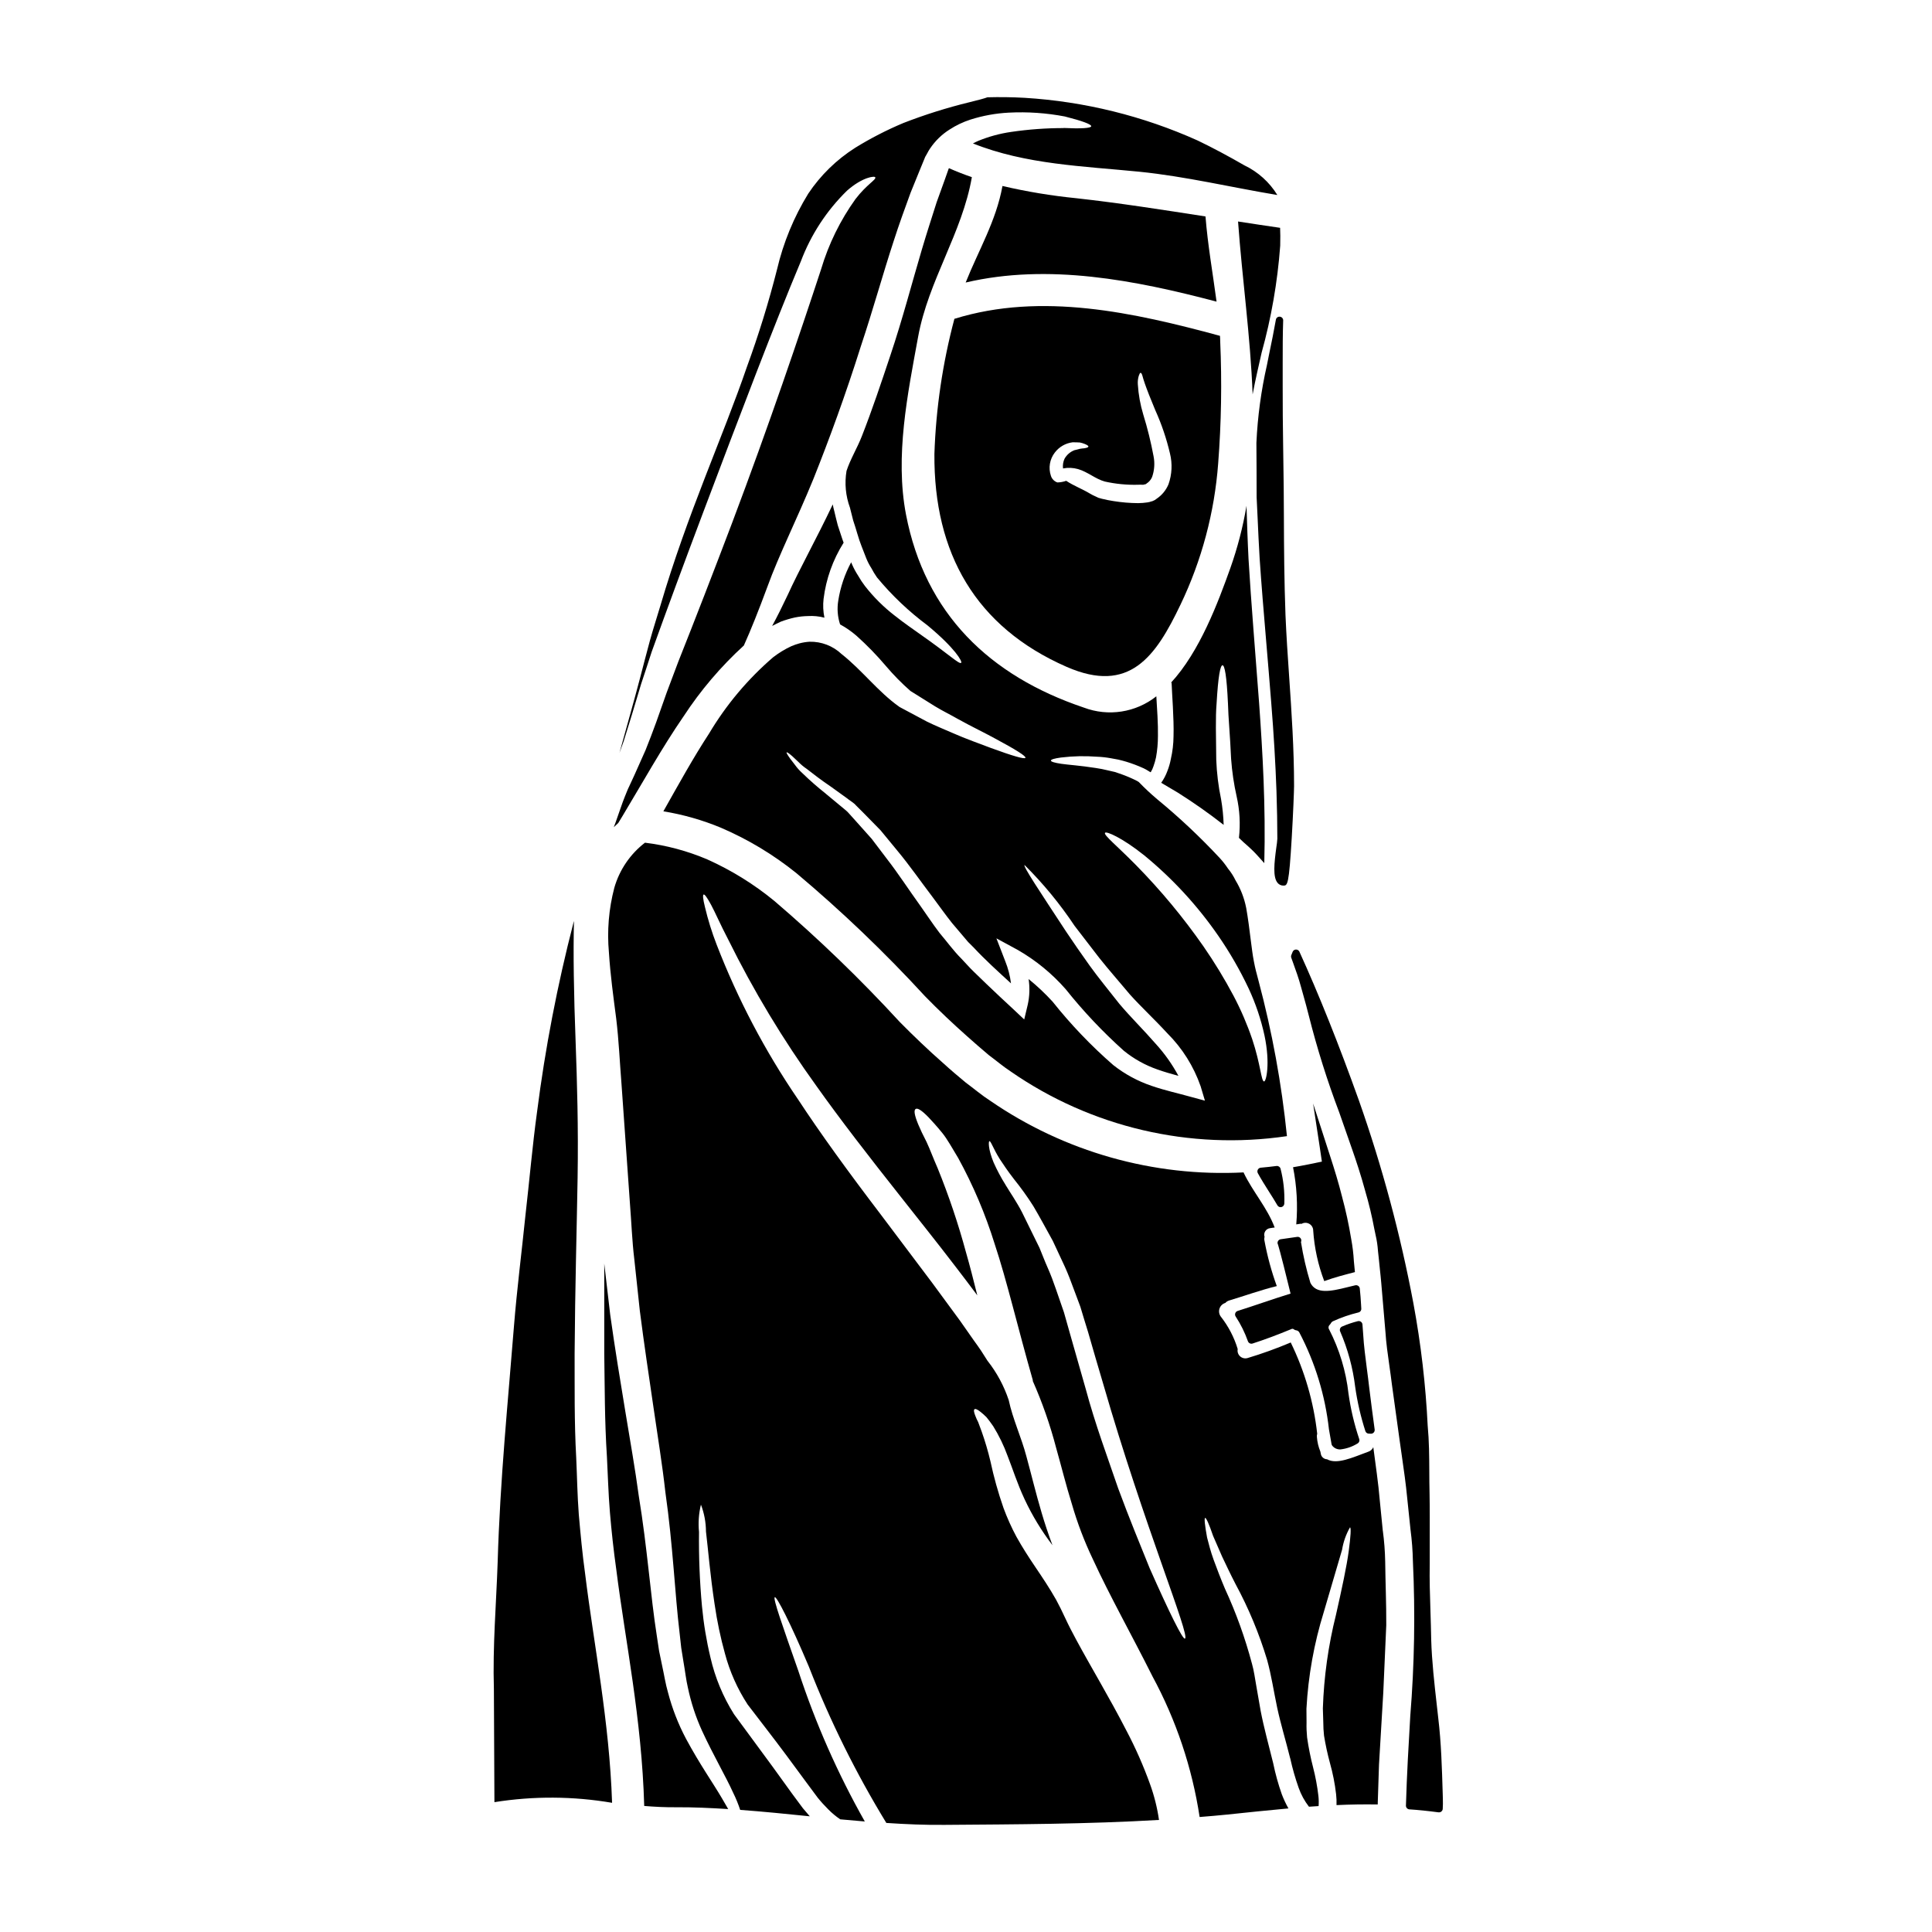
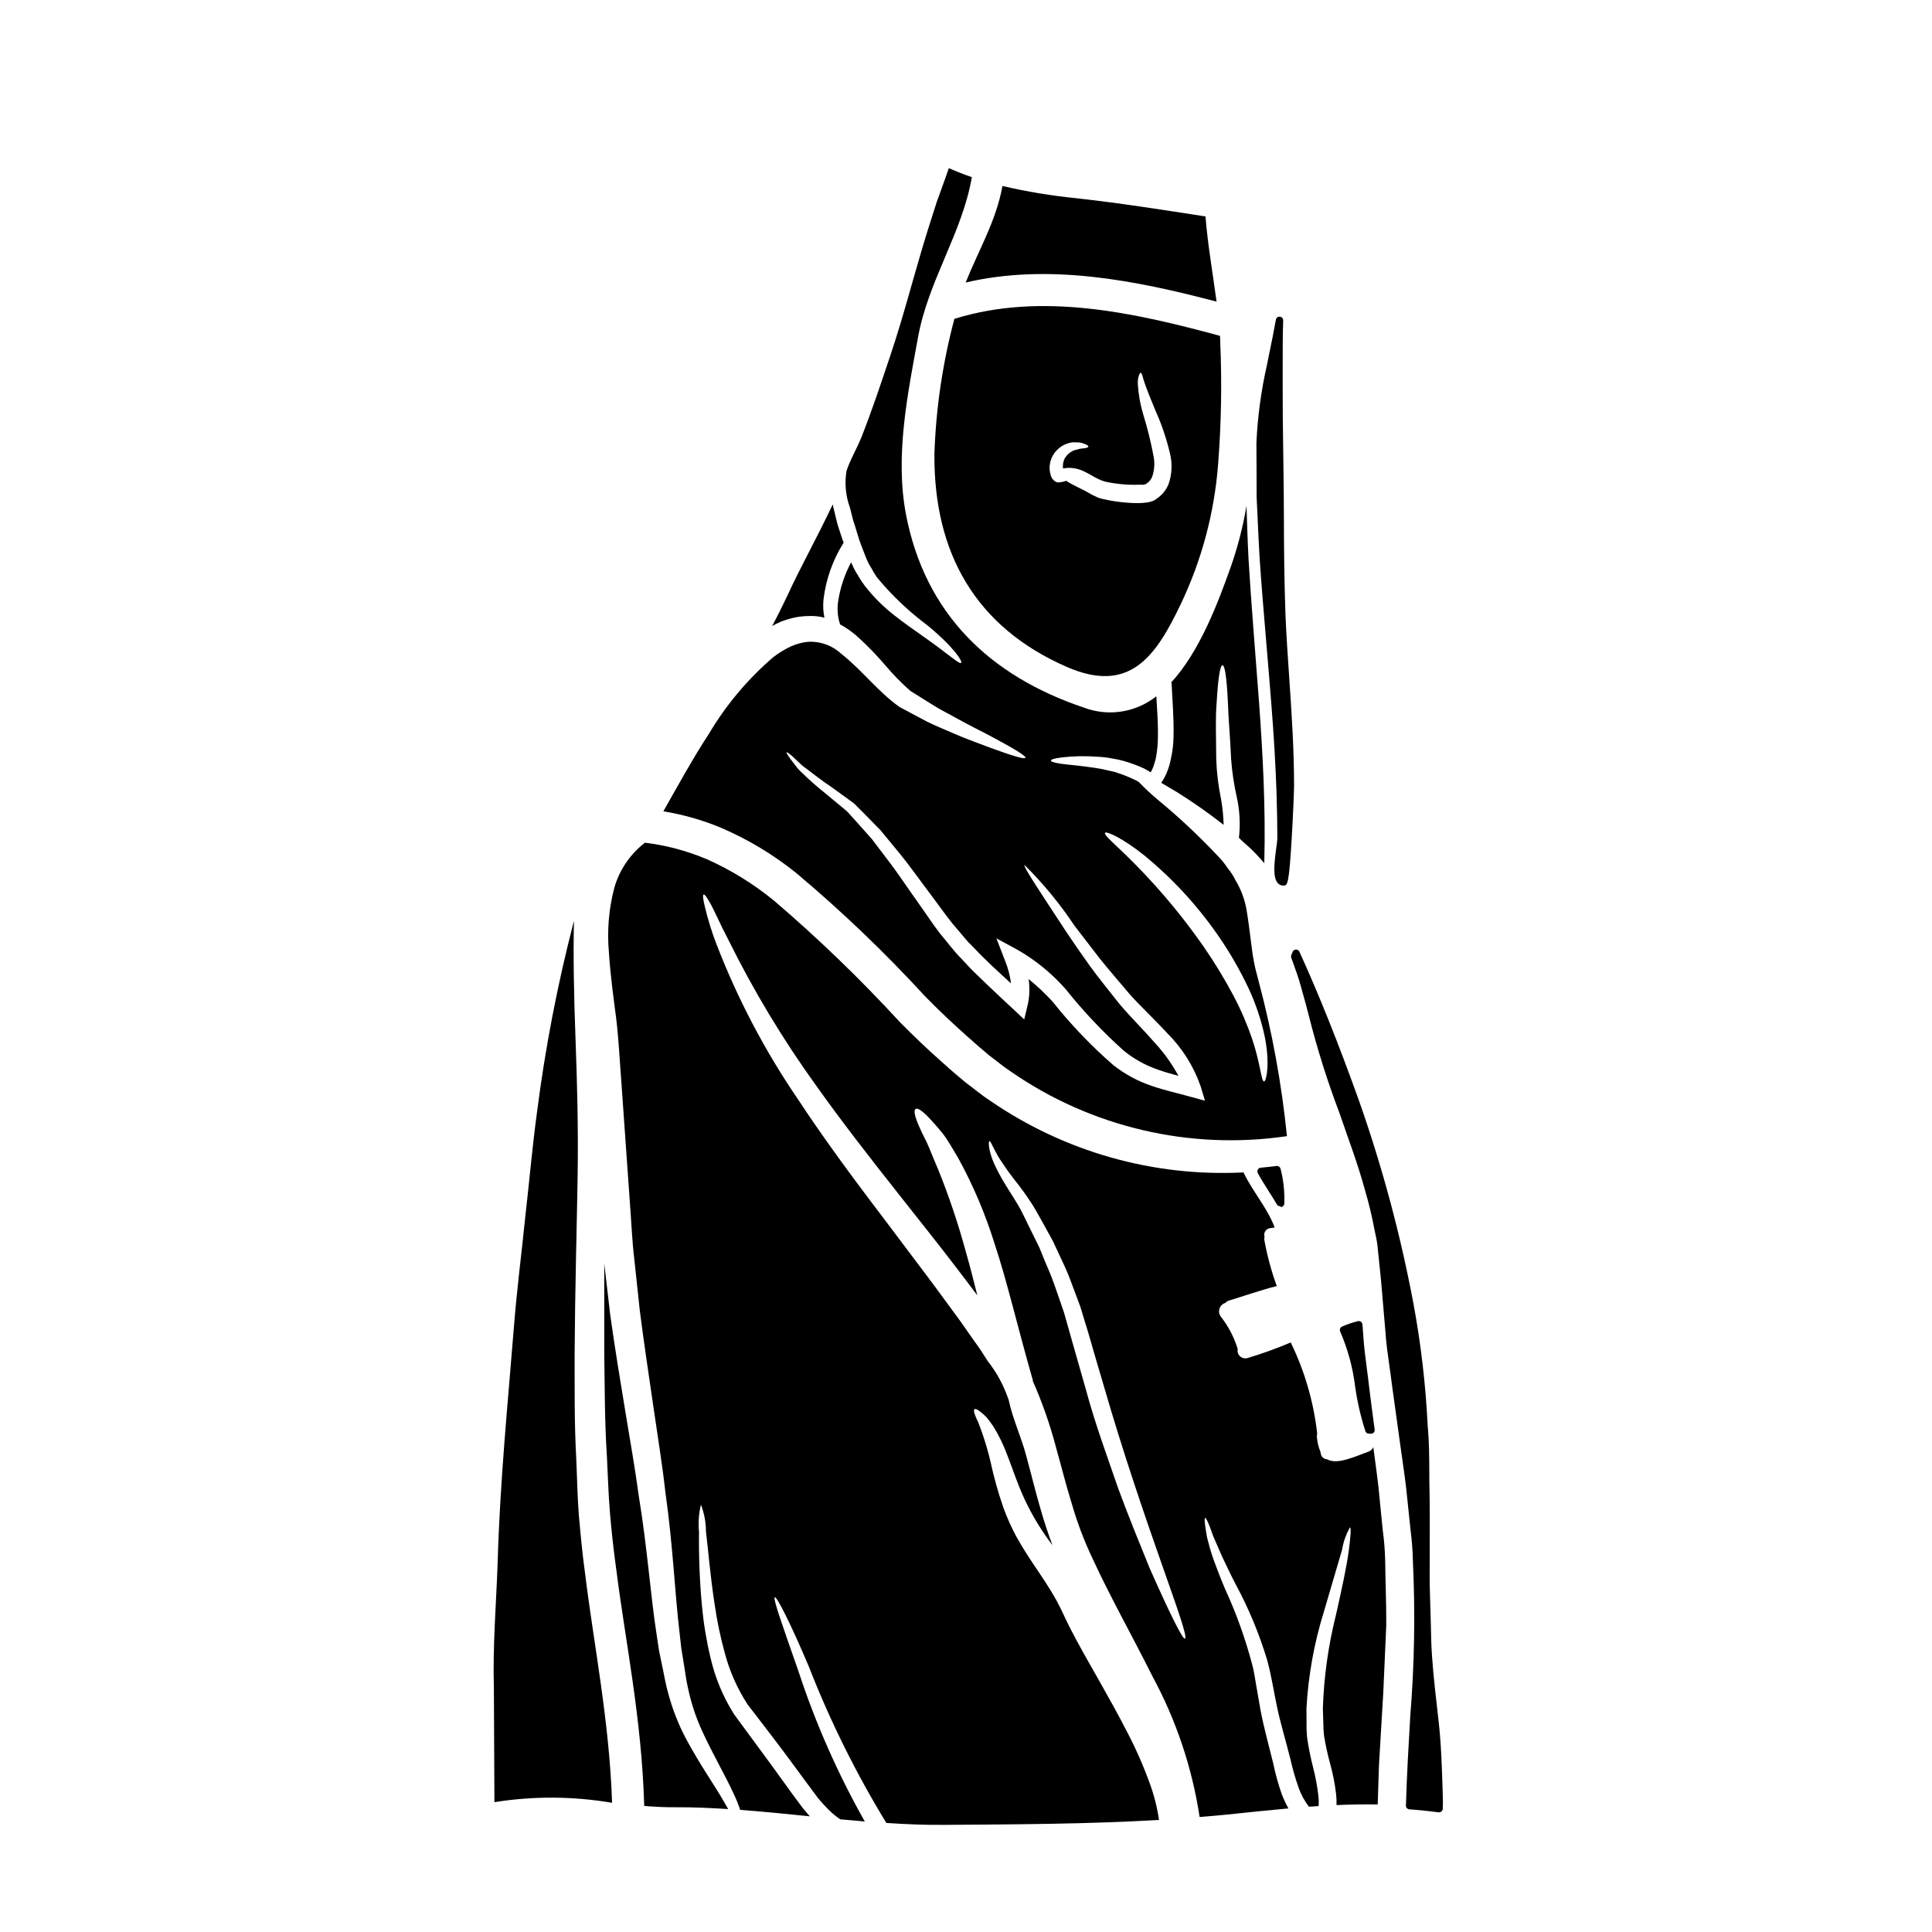
<svg xmlns="http://www.w3.org/2000/svg" fill="#000000" width="800px" height="800px" version="1.1" viewBox="144 144 512 512">
  <g>
    <path d="m473.48 367.14c0.855 0.734 1.707 1.504 2.559 2.332 0.852 0.828 1.648 1.762 2.477 2.672 0.199 0.195 0.371 0.395 0.535 0.594 0.395-15.234-0.449-29.363-1.363-42.266-1.051-14.043-2.129-26.766-2.812-38.289-0.254-4.949-0.395-9.641-0.539-14.129-0.949 5.606-2.379 11.125-4.277 16.484-3.242 9.055-8.105 22.145-15.742 30.387h0.168c0.086 2.844 0.652 9.492 0.512 14.168v0.004c-0.016 2.035-0.254 4.066-0.711 6.051-0.203 1.078-0.504 2.133-0.906 3.152-0.406 1.117-0.961 2.176-1.648 3.148 1.336 0.789 2.781 1.648 4.465 2.644h-0.004c4.172 2.633 8.207 5.473 12.09 8.512-0.07-2.277-0.297-4.547-0.684-6.793-0.719-3.453-1.148-6.961-1.281-10.484-0.055-6.254-0.223-11.176 0.086-14.84 0.426-7.391 0.996-10.18 1.574-10.18 0.578 0 1.109 2.785 1.449 10.18 0.086 3.723 0.57 8.469 0.828 14.609 0.242 3.367 0.734 6.715 1.477 10.008 0.809 3.586 1.012 7.285 0.602 10.941 0.379 0.383 0.777 0.723 1.148 1.094z" />
    <path d="m476.86 401.39c-0.199-0.824-0.395-1.648-0.57-2.613-0.371-1.879-0.539-3.543-0.762-5.144-0.395-3.242-0.789-6.297-1.277-9.055l-0.004 0.004c-0.504-2.574-1.457-5.035-2.816-7.277-0.547-1.129-1.223-2.184-2.019-3.148-0.645-0.977-1.363-1.898-2.156-2.758-5.184-5.562-10.727-10.777-16.602-15.605-1.699-1.43-3.32-2.949-4.863-4.551-0.141-0.109-0.293-0.203-0.453-0.281-1.273-0.648-2.59-1.219-3.934-1.707-0.648-0.227-1.273-0.426-1.871-0.652-0.656-0.141-1.254-0.285-1.852-0.426h0.004c-1.098-0.273-2.207-0.496-3.328-0.656-4.18-0.652-7.195-0.824-9.098-1.105-1.902-0.285-2.754-0.57-2.754-0.855s0.855-0.57 2.754-0.824l0.004 0.004c3.133-0.379 6.297-0.445 9.445-0.203 1.219 0.043 2.434 0.176 3.637 0.395 0.652 0.113 1.309 0.227 2.019 0.371 0.711 0.141 1.391 0.371 2.133 0.566 1.562 0.477 3.09 1.059 4.574 1.734 0.406 0.195 0.801 0.414 1.18 0.652l0.512 0.316c0.172 0.113 0.199 0.113 0.227 0 0.289-0.465 0.516-0.961 0.684-1.48 0.285-0.777 0.512-1.574 0.684-2.383 0.34-1.879 0.508-3.781 0.508-5.688 0.059-3.012-0.223-7.25-0.426-10.488v-0.004c-5.434 4.305-12.73 5.441-19.215 2.988-24.984-8.414-42.066-24.875-47.129-51.168-2.957-15.492 0.43-31.883 3.215-47.098 2.727-14.926 11.68-27.516 14.242-42.301-2.051-0.707-4.098-1.508-6.086-2.387-0.055 0.121-0.102 0.242-0.141 0.367-0.344 0.941-0.652 1.879-0.996 2.816-0.68 1.902-1.395 3.836-2.102 5.824-1.277 4.035-2.644 8.215-3.938 12.594-2.586 8.699-5.09 18.367-8.355 28.082-2.391 7.164-4.773 14.301-7.535 21.348-1.18 3.043-3.098 6.195-4.066 9.211v0.008c-0.547 3.262-0.23 6.613 0.91 9.719 0.316 1.277 0.543 2.188 0.855 3.383 0.395 1.223 0.789 2.391 1.109 3.543 0.652 2.332 1.574 4.406 2.332 6.422h-0.004c0.379 0.945 0.844 1.848 1.395 2.703 0.441 0.844 0.934 1.66 1.48 2.441 3.938 4.758 8.43 9.023 13.383 12.707 7.445 6.168 9.293 9.637 8.926 9.922-0.543 0.453-3.043-2.106-10.777-7.508-1.93-1.395-4.234-2.93-6.762-4.945v0.004c-2.973-2.285-5.644-4.934-7.949-7.887-0.672-0.875-1.277-1.797-1.82-2.758-0.625-0.957-1.168-1.965-1.621-3.012-0.086-0.195-0.141-0.371-0.227-0.539-1.703 3.172-2.859 6.609-3.418 10.164-0.348 2.109-0.184 4.269 0.484 6.297 1.555 0.848 3.012 1.859 4.348 3.016 2.777 2.488 5.379 5.16 7.789 8.008 2.004 2.363 4.18 4.574 6.508 6.621l6.512 4.066c2.102 1.277 4.231 2.301 6.109 3.387 3.809 2.102 7.223 3.723 9.895 5.199 5.367 2.871 8.156 4.633 7.957 5.062-0.195 0.43-3.352-0.484-9.102-2.59-2.844-1.105-6.391-2.301-10.457-4.094-2.047-0.91-4.262-1.789-6.57-2.926-2.269-1.223-4.688-2.504-7.246-3.867l-0.141-0.109c-5.512-3.898-9.809-9.668-15.234-13.93v-0.004c-2.289-2.152-5.332-3.316-8.473-3.242-0.891 0.055-1.777 0.199-2.641 0.426-0.766 0.207-1.52 0.469-2.246 0.789-1.684 0.789-3.277 1.762-4.746 2.898-6.719 5.781-12.457 12.609-16.988 20.223-4.176 6.394-7.984 13.301-12.105 20.605h-0.004c5.238 0.855 10.359 2.312 15.258 4.352 7.164 3.074 13.875 7.113 19.953 11.996 12.07 10.141 23.477 21.055 34.141 32.668 3.637 3.723 7.363 7.246 11.117 10.574 1.848 1.676 3.894 3.41 5.797 5.031 1.934 1.422 3.695 2.957 5.742 4.289l-0.004 0.004c21.352 14.82 47.543 20.961 73.254 17.168-1.41-13.883-3.922-27.629-7.516-41.113-0.219-0.879-0.445-1.73-0.676-2.586zm-17.43 33.246c-3.211-0.91-6.691-1.645-10.234-2.871-3.68-1.242-7.121-3.106-10.172-5.512-5.863-5.106-11.246-10.738-16.09-16.824-1.965-2.144-4.082-4.141-6.34-5.973 0.336 2.254 0.262 4.551-0.227 6.773l-0.938 3.938-2.926-2.754c-2.394-2.219-4.723-4.379-7.027-6.598-1.133-1.109-2.269-2.215-3.41-3.297-1.137-1.082-2.16-2.301-3.238-3.41-2.246-2.246-3.898-4.606-5.801-6.824-1.906-2.5-3.352-4.746-4.977-7.023-3.211-4.461-6.027-8.809-8.922-12.531-1.422-1.879-2.812-3.695-4.121-5.434-1.48-1.676-2.902-3.238-4.266-4.773-0.648-0.738-1.309-1.48-1.969-2.188-0.426-0.484-1.367-1.18-1.969-1.707-1.395-1.16-2.727-2.242-3.938-3.266l0.008-0.004c-2.168-1.711-4.25-3.531-6.227-5.457-0.742-0.664-1.41-1.406-1.988-2.219-0.512-0.68-0.969-1.246-1.309-1.703-0.68-0.969-0.996-1.508-0.883-1.594 0.113-0.086 0.625 0.254 1.508 1.023 0.426 0.395 0.965 0.883 1.574 1.48h0.004c0.68 0.703 1.434 1.332 2.246 1.879 1.703 1.336 3.805 2.957 6.449 4.746 1.312 0.938 2.699 1.969 4.18 3.012 0.371 0.285 0.734 0.57 1.133 0.828l0.57 0.426c0.141 0.141 0.086 0.027 0.426 0.344l0.227 0.254 2.106 2.102 4.461 4.547c1.449 1.762 2.957 3.586 4.519 5.488 3.148 3.781 6.086 8.02 9.41 12.395 1.621 2.16 3.324 4.578 4.977 6.652 0.938 1.109 1.879 2.215 2.844 3.352l1.449 1.707 1.535 1.535c2.93 3.148 6.34 6.25 9.84 9.445-0.254-2.027-0.77-4.012-1.535-5.906l-2.332-6.027 5.656 3.07c4.781 2.746 9.074 6.262 12.707 10.406 4.672 5.859 9.824 11.316 15.41 16.316 2.644 2.148 5.644 3.82 8.867 4.945 1.82 0.656 3.695 1.18 5.602 1.707-1.66-3.082-3.695-5.945-6.055-8.531-3.215-3.695-6.656-7.051-9.641-10.605-2.844-3.637-5.488-6.82-7.816-10.059s-4.363-6.219-6.215-8.973c-7.223-11.02-11.484-17.371-11.055-17.711 4.953 4.918 9.402 10.324 13.27 16.137 1.992 2.586 4.18 5.43 6.57 8.531 2.418 3.043 5.285 6.297 8.102 9.664 2.93 3.269 6.449 6.512 9.922 10.293v-0.004c3.957 3.949 6.965 8.746 8.801 14.023l1.137 3.809zm19.555-4.035c-0.762-0.059-0.91-4.551-3.148-11.258h-0.004c-1.336-3.926-2.981-7.742-4.914-11.414-2.406-4.531-5.074-8.914-7.992-13.133-5.352-7.68-11.34-14.891-17.902-21.562-5.004-5.086-8.582-7.926-8.188-8.527 0.316-0.512 4.578 1.309 10.434 6 7.5 6.156 14.102 13.332 19.613 21.316 3.047 4.414 5.727 9.07 8.016 13.918 1.863 4 3.277 8.191 4.211 12.504 1.574 7.477 0.426 12.227-0.117 12.141z" />
    <path d="m467.3 233c-22.742-6.168-47.273-11.656-70.32-4.523-0.031 0-0.059 0-0.059 0.031v0.004c-3.113 11.688-4.887 23.695-5.293 35.785-0.195 26.293 10.945 45.879 35.031 56.422 16.684 7.305 23.617-2.727 30.16-16.43h0.004c5.637-11.754 9.031-24.461 10.004-37.461 0.832-10.773 1.012-21.586 0.539-32.379 0-0.484-0.027-0.969-0.066-1.449zm-13.641 39.359-0.004 0.004c-0.641 1.531-1.715 2.848-3.094 3.777l-0.512 0.371c-0.176 0.094-0.359 0.18-0.547 0.254-0.043 0.027-0.09 0.043-0.141 0.055l-0.227 0.059c-0.332 0.121-0.676 0.207-1.023 0.258-0.828 0.125-1.664 0.191-2.5 0.199-2.18-0.012-4.359-0.195-6.512-0.543-1.051-0.168-2.019-0.34-3.125-0.625l-0.395-0.113-0.199-0.055-0.316-0.086 0.004-0.004c-0.035-0.023-0.074-0.039-0.113-0.055l-0.652-0.312v0.004c-0.5-0.215-0.984-0.461-1.453-0.742-2.019-1.223-4.328-2.074-6.297-3.387v0.004c-0.75 0.266-1.535 0.41-2.328 0.43-0.82-0.273-1.457-0.922-1.719-1.742-0.715-2.098-0.328-4.418 1.027-6.172 1.148-1.516 2.859-2.5 4.746-2.727 0.734 0 1.363 0.027 1.902 0.055 0.449 0.094 0.887 0.223 1.312 0.395 0.68 0.289 0.992 0.516 0.938 0.711-0.055 0.195-0.43 0.312-1.078 0.426h-0.004c-0.395 0.027-0.789 0.078-1.18 0.145-0.426 0.113-0.91 0.254-1.449 0.367-1.109 0.43-2.035 1.234-2.613 2.273-0.367 0.801-0.504 1.688-0.395 2.559 1.324-0.258 2.688-0.199 3.984 0.172 2.555 0.738 4.606 2.617 7.086 3.297 2.871 0.641 5.812 0.93 8.758 0.855 0.426-0.031 0.852-0.031 1.277 0 0.141 0.055 0.566-0.141 0.824-0.168l0.082-0.031 0.113-0.113v-0.004c0.66-0.41 1.176-1.016 1.48-1.73 0.617-1.762 0.754-3.656 0.395-5.488-0.695-3.734-1.605-7.426-2.727-11.055-0.793-2.617-1.281-5.316-1.449-8.047-0.051-0.758 0.035-1.516 0.254-2.242 0.168-0.484 0.312-0.789 0.48-0.789 0.168 0 0.344 0.289 0.484 0.789s0.344 1.219 0.625 2.016c0.566 1.648 1.535 4.121 2.812 7.164h0.004c1.652 3.668 2.945 7.492 3.863 11.414 0.668 2.699 0.531 5.539-0.395 8.164z" />
    <path d="m367.57 287.82c-0.109-0.344-0.25-0.652-0.367-1.023-0.371-1.18-0.789-2.332-1.18-3.582-0.34-1.277-0.621-2.477-0.938-3.809-0.16-0.57-0.293-1.148-0.395-1.734-4.328 9.129-8.781 17.055-11.965 24.051-1.395 2.957-2.754 5.684-4.098 8.16 0.789-0.395 1.508-0.789 2.305-1.137l0.004-0.004c1.223-0.457 2.477-0.828 3.75-1.109 1.141-0.23 2.301-0.352 3.469-0.371 1.457-0.086 2.918 0.059 4.328 0.43-0.34-1.637-0.418-3.316-0.227-4.977 0.652-5.293 2.465-10.379 5.312-14.895z" />
    <path d="m429.22 196.53c-6.582-0.656-13.113-1.738-19.555-3.242-1.68 9.293-6.367 17.082-9.754 25.586 21.887-5.144 44.941-0.621 66.488 5.062-0.996-7.535-2.332-14.98-2.93-22.574-11.367-1.762-22.738-3.555-34.25-4.832z" />
-     <path d="m486.67 453.33c0.996 4.984 1.281 10.086 0.852 15.148l1.105-0.172c0.086 0 0.199 0.031 0.289 0.031 0.637-0.375 1.43-0.375 2.07-0.004 0.641 0.367 1.031 1.055 1.027 1.793 0.309 4.582 1.293 9.094 2.926 13.383 2.644-0.965 5.371-1.676 8.129-2.387-0.113-0.996-0.195-1.969-0.285-2.957l0.004 0.004c-0.113-1.965-0.348-3.922-0.711-5.856-0.617-3.762-1.426-7.492-2.418-11.172-0.906-3.613-1.969-7.086-3.066-10.461-1.574-4.949-3.148-9.668-4.606-14.242 0.598 3.805 1.18 7.644 1.762 11.566l0.566 3.836-3.863 0.789c-1.254 0.27-2.5 0.469-3.781 0.699z" />
    <path d="m499.68 495.54c-0.254 0.102-0.449 0.305-0.543 0.559-0.098 0.254-0.086 0.539 0.035 0.781 2.016 4.668 3.352 9.602 3.965 14.652 0.566 3.981 1.469 7.906 2.703 11.734 0.117 0.348 0.422 0.602 0.785 0.648 0.23 0.031 0.465 0.043 0.699 0.039 0.285-0.004 0.555-0.125 0.742-0.336 0.188-0.219 0.273-0.504 0.234-0.789-0.523-3.809-1.008-7.535-1.453-11.18-0.18-1.637-0.395-3.25-0.605-4.844-0.395-3.148-0.812-6.117-0.98-9.152l-0.094-1.254c-0.035-0.465-0.074-0.926-0.102-1.387v0.004c-0.02-0.289-0.164-0.555-0.395-0.73-0.23-0.172-0.527-0.23-0.809-0.168-1.434 0.359-2.832 0.832-4.184 1.422z" />
-     <path d="m482.56 473.41c0.008 0.145 0.051 0.289 0.125 0.418 0.363 1.023 2.598 9.887 3.328 12.988-2.477 0.762-4.977 1.602-7.477 2.441-2.18 0.734-4.363 1.469-6.547 2.156-0.293 0.09-0.527 0.316-0.629 0.609-0.105 0.289-0.066 0.613 0.105 0.867 1.34 2.047 2.43 4.25 3.246 6.555 0.18 0.5 0.727 0.77 1.234 0.605 3.18-1.027 6.527-2.273 10.234-3.809h-0.004c0.23-0.145 0.531-0.121 0.734 0.059 0.152 0.137 0.348 0.223 0.551 0.238 0.352 0.035 0.664 0.23 0.852 0.531 4.207 8 6.875 16.723 7.871 25.707 0.227 1.312 0.457 2.617 0.691 3.938 0.031 0.164 0.105 0.32 0.215 0.449 0.52 0.633 1.309 0.984 2.129 0.949 1.602-0.18 3.141-0.711 4.512-1.555 0.441-0.23 0.645-0.754 0.469-1.219-1.312-3.914-2.262-7.938-2.836-12.027-0.66-5.922-2.394-11.668-5.117-16.969-0.289-0.414-0.203-0.984 0.191-1.297 0.086-0.082 0.152-0.176 0.207-0.277 0.145-0.312 0.406-0.559 0.727-0.68 2.121-0.961 4.332-1.719 6.598-2.266 0.48-0.094 0.82-0.531 0.785-1.023l-0.055-1c-0.09-1.445-0.176-2.894-0.344-4.328h0.004c-0.031-0.273-0.172-0.523-0.395-0.688-0.23-0.164-0.516-0.223-0.789-0.168-0.645 0.141-1.344 0.316-2.07 0.5-4.656 1.18-8.336 1.844-9.84-1.156-1.078-3.535-1.91-7.137-2.492-10.789 0.078-0.172 0.105-0.359 0.082-0.547-0.031-0.258-0.168-0.496-0.379-0.652-0.207-0.16-0.473-0.223-0.734-0.18l-4.328 0.621c-0.496 0.062-0.867 0.492-0.855 0.996z" />
    <path d="m526.37 620.64-0.035-1.301c-0.211-6.918-0.395-13.449-1.18-20.012l-0.367-3.277c-0.656-5.801-1.34-11.809-1.504-17.523-0.039-2.5-0.117-4.988-0.195-7.449-0.141-4.328-0.273-8.445-0.195-12.516v-5.762c0-4.469 0.031-8.855-0.047-13.105-0.047-1.898-0.059-3.789-0.066-5.664-0.023-4.203-0.047-8.176-0.418-12.074l-0.004-0.004c-0.527-10.926-1.797-21.805-3.793-32.559-3.434-18.254-8.258-36.219-14.43-53.734-5.371-15.012-10.684-28.285-15.777-39.445l0.004-0.004c-0.172-0.371-0.555-0.602-0.965-0.574-0.41 0.031-0.758 0.309-0.875 0.703-0.047 0.152-0.109 0.301-0.176 0.445l-0.133 0.328h-0.004c-0.09 0.23-0.09 0.488 0 0.719 0.113 0.273 0.211 0.547 0.297 0.828l0.172 0.477c0.742 2.055 1.512 4.18 2.113 6.441l0.551 1.969c0.52 1.867 1.059 3.781 1.508 5.617 2.195 8.699 4.887 17.262 8.066 25.652 1.121 3.188 2.293 6.5 3.481 9.961 0.98 2.812 2.242 6.578 3.375 10.746h-0.004c0.988 3.336 1.801 6.723 2.438 10.145l0.344 1.637v0.004c0.32 1.371 0.531 2.769 0.625 4.18 0.07 0.684 0.133 1.375 0.219 2.023 0.082 0.906 0.184 1.855 0.285 2.797 0.133 1.273 0.277 2.555 0.371 3.727 0.344 4.211 0.711 8.562 1.109 12.988 0.184 2.91 0.602 5.82 1.039 8.906 0.23 1.629 0.469 3.277 0.668 4.953l2.019 14.609c0.199 1.473 0.418 2.957 0.633 4.453 0.516 3.582 1.051 7.285 1.41 11.094l0.871 8.34v0.004c0.367 2.785 0.582 5.586 0.637 8.395 0.641 13.664 0.406 27.355-0.699 40.988-0.445 7.574-0.906 15.406-1.148 23.723h-0.004c-0.012 0.531 0.391 0.977 0.918 1.012 2.297 0.148 4.754 0.395 7.727 0.789h0.129c0.523 0 0.953-0.406 0.98-0.926 0.059-0.84 0.059-1.871 0.031-2.723z" />
-     <path d="m308.95 360.29c5.371-8.926 10.516-18.191 16.172-26.406h0.004c4.519-6.922 9.898-13.246 16.004-18.82 1.82-4.035 3.938-9.324 6.254-15.605 3.039-8.41 7.816-17.852 12.168-28.508 4.234-10.605 8.586-22.488 12.594-35.219 3.211-9.609 5.773-18.961 8.699-27.887 1.422-4.434 2.984-8.699 4.465-12.762 0.828-2.019 1.621-4.012 2.418-5.945 0.395-0.965 0.789-1.906 1.18-2.871l0.145-0.344 0.055-0.168 0.168-0.344 0.059-0.082 0.367-0.656v0.004c0.23-0.461 0.492-0.91 0.785-1.336 1.348-2.008 3.098-3.711 5.141-5 1.727-1.125 3.594-2.012 5.551-2.648 3.297-1.047 6.719-1.668 10.176-1.844 4.977-0.254 9.969 0.09 14.863 1.023l0.086 0.027c4.492 1.137 6.934 2.047 6.879 2.559-0.055 0.512-2.672 0.68-7.363 0.453l0.086 0.031h0.004c-4.68 0-9.355 0.34-13.984 1.023-2.973 0.43-5.883 1.223-8.66 2.359-0.484 0.199-0.973 0.457-1.426 0.684 13.988 5.598 29.281 6.023 44.145 7.504 12.309 1.25 24.332 4.148 36.527 6.168-2.098-3.41-5.137-6.144-8.754-7.871-4.094-2.363-8.422-4.684-12.359-6.57-14.473-6.508-30.008-10.344-45.848-11.316-3.41-0.195-6.691-0.223-9.863-0.141-0.852 0.312-2.414 0.738-4.773 1.309h-0.004c-5.949 1.449-11.801 3.289-17.512 5.508-4.394 1.844-8.645 4.027-12.703 6.527-4.977 3.148-9.238 7.305-12.508 12.199-3.812 6.207-6.606 12.984-8.266 20.074-2.219 8.746-4.887 17.371-7.988 25.84-6.34 18.5-15.777 38.914-22.914 63.242-0.906 3.043-1.902 6.086-2.781 9.27-0.883 3.184-1.707 6.512-2.586 9.805-1.703 6.512-3.613 13.105-5.488 19.957 0.371-1.023 0.711-1.988 1.105-3.043 0.711-2.332 1.453-4.746 2.246-7.246 0.789-2.559 1.574-5.231 2.387-7.957 0.914-2.754 1.852-5.574 2.789-8.5 4.09-11.367 8.695-23.816 13.613-36.867 9.863-26.121 18.785-49.629 25.922-66.629l0.004-0.004c2.66-7.059 6.832-13.449 12.223-18.727 4.117-3.637 7.387-3.981 7.504-3.543 0.285 0.625-2.273 1.875-5.231 5.738h-0.004c-4.055 5.656-7.141 11.949-9.125 18.621-5.656 17.223-13.777 41.246-23.617 67.305-4.945 13.047-9.75 25.441-14.215 36.668-1.051 2.785-2.07 5.512-3.07 8.16-0.934 2.699-1.875 5.316-2.781 7.871-0.91 2.555-1.906 5.059-2.844 7.445-0.996 2.269-1.992 4.465-2.93 6.566-0.457 1.023-0.941 2.019-1.395 3.016-0.453 0.883-0.789 1.875-1.18 2.781-0.738 1.82-1.309 3.668-1.934 5.371-0.312 0.91-0.625 1.82-0.969 2.672 0.395-0.371 0.789-0.738 1.18-1.105z" />
    <path d="m325.78 604.75c-2.047-3.871-3.637-7.965-4.746-12.203-0.68-2.332-1.02-4.688-1.574-7.191-0.254-1.219-0.512-2.5-0.789-3.809-0.195-1.273-0.395-2.613-0.594-3.938-1.707-10.859-2.504-23.254-4.805-37.238-0.938-7.023-2.273-14.523-3.582-22.488-1.309-7.961-2.727-16.484-3.981-25.492-0.512-4.41-1.055-8.898-1.574-13.531v23.867c0.141 8.66 0.082 17.766 0.707 27.32 0.254 4.773 0.371 9.691 0.789 14.691 0.418 5.004 0.969 10.062 1.707 15.324 2.363 18.785 6.734 39.395 7.387 62.535 2.812 0.227 5.629 0.371 8.441 0.344 4.606-0.031 9.211 0.195 13.816 0.48-0.512-0.879-1.051-1.789-1.617-2.785-2.363-4.062-5.859-8.953-9.586-15.887z" />
    <path d="m297.39 545.39c-0.395-5.144-0.457-10.121-0.684-14.98-0.539-9.75-0.395-18.961-0.426-27.688 0.113-17.426 0.566-32.859 0.789-46.504 0.219-13.645-0.141-25.41-0.512-35.785-0.512-13.277-0.652-23.961-0.453-32.352-0.031 0.141-0.086 0.254-0.113 0.395h-0.004c-4.273 16.516-7.504 33.281-9.664 50.199-1.219 8.84-2.019 18.191-3.098 27.602-0.965 9.492-2.215 19.184-3.016 29.125-1.574 19.898-3.695 40.762-4.328 62.676-0.371 10.945-1.34 22.145-0.996 33.57 0.055 9.781 0.082 19.785 0.141 29.934v0.008c10.332-1.648 20.867-1.59 31.18 0.172-0.707-21.648-4.828-41.789-7.133-60.613-0.746-5.352-1.23-10.613-1.684-15.758z" />
    <path d="m510.46 549.71c-0.254-2.672-0.539-5.312-0.789-7.93-0.395-4.832-1.137-9.609-1.734-14.27h0.004c-0.254 0.59-0.754 1.035-1.363 1.223-4.266 1.574-8.301 3.441-10.887 1.992-0.863-0.023-1.578-0.68-1.676-1.535-0.031-0.172-0.086-0.371-0.113-0.539h-0.004c-0.5-1.215-0.805-2.5-0.906-3.812-0.035-0.297-0.008-0.598 0.082-0.879-0.938-8.406-3.309-16.59-7.019-24.191-3.742 1.586-7.57 2.969-11.465 4.137-0.691 0.191-1.434 0.016-1.961-0.473s-0.766-1.215-0.625-1.918c-0.941-3.113-2.453-6.023-4.465-8.582-0.461-0.609-0.598-1.402-0.363-2.129 0.234-0.727 0.812-1.293 1.547-1.512 0.258-0.293 0.59-0.508 0.965-0.629 4.238-1.273 8.387-2.781 12.68-3.836h-0.004c-1.422-3.91-2.512-7.93-3.266-12.02-0.078-0.34-0.07-0.691 0.027-1.023-0.172-0.504-0.109-1.055 0.176-1.5 0.281-0.449 0.75-0.742 1.277-0.805 0.395-0.086 0.824-0.113 1.223-0.172-1.938-5.199-5.773-9.445-8.191-14.469 0.004-0.047-0.004-0.098-0.027-0.137-23.871 1.234-47.48-5.441-67.168-18.992-2.219-1.422-4.348-3.238-6.539-4.859-2.019-1.676-3.938-3.297-5.902-5.09-4.012-3.523-7.871-7.219-11.598-10.996v-0.004c-10.402-11.316-21.473-22-33.152-31.992-5.414-4.449-11.398-8.152-17.793-11.02-5.266-2.242-10.824-3.731-16.504-4.426-3.926 3.016-6.777 7.211-8.133 11.973-1.465 5.586-1.945 11.383-1.422 17.137 0.371 5.883 1.18 11.715 1.934 17.539 0.707 5.902 0.938 11.629 1.395 17.254 0.789 11.109 1.535 21.695 2.242 31.75 0.395 5.004 0.57 9.891 1.141 14.609 0.508 4.723 0.992 9.293 1.477 13.777 1.137 8.926 2.418 17.344 3.582 25.359 1.164 8.02 2.391 15.52 3.184 22.684 2.047 14.297 2.5 26.859 3.777 37.391 0.141 1.34 0.289 2.644 0.43 3.898 0.199 1.277 0.395 2.5 0.594 3.695 0.426 2.387 0.684 4.801 1.18 6.906l0.004 0.004c0.824 3.93 2.082 7.758 3.75 11.414 3.098 6.691 6.25 11.996 8.242 16.402 0.723 1.461 1.34 2.973 1.852 4.523 6.168 0.453 12.309 1.078 18.449 1.703-0.625-0.711-1.25-1.449-1.824-2.133-0.965-1.273-1.906-2.559-2.844-3.836-1.789-2.473-3.543-4.887-5.258-7.277-3.551-4.832-6.949-9.453-10.203-13.871l0.004-0.004c-2.887-4.602-4.984-9.66-6.199-14.957-1.07-4.469-1.82-9.012-2.25-13.59-0.605-6.543-0.867-13.109-0.785-19.68-0.238-2.43-0.066-4.879 0.508-7.25 0.871 2.277 1.324 4.695 1.336 7.137 0.566 4.606 1.078 11.285 2.301 19.355h0.004c0.633 4.383 1.543 8.723 2.727 12.988 1.273 4.781 3.301 9.332 6 13.477 3.211 4.234 6.82 8.812 10.375 13.613 1.762 2.418 3.582 4.859 5.43 7.359 0.883 1.18 1.789 2.418 2.703 3.641l-0.004 0.004c0.906 1.125 1.875 2.195 2.898 3.211 0.961 0.973 2.016 1.852 3.148 2.613 2.16 0.199 4.328 0.371 6.508 0.57-7.164-12.672-13.059-26.02-17.594-39.852-4.234-12.109-6.824-19.328-6.254-19.586 0.484-0.227 4.066 6.652 9.055 18.477h-0.004c5.609 14.359 12.469 28.195 20.504 41.348 5.144 0.344 10.32 0.57 15.492 0.512 18.844-0.141 37.859-0.195 56.766-1.309v0.004c-0.469-3.246-1.27-6.438-2.387-9.523-1.754-4.863-3.844-9.598-6.254-14.168-4.578-8.895-9.352-16.738-13.363-24.191-0.992-1.848-1.969-3.723-2.812-5.543-0.426-0.91-0.855-1.789-1.277-2.672-0.395-0.766-0.789-1.535-1.18-2.273-1.703-3.012-3.582-5.824-5.43-8.555-1.848-2.727-3.543-5.371-5.035-8.047v0.004c-1.336-2.484-2.496-5.059-3.469-7.703-1.414-4.055-2.574-8.195-3.469-12.395-0.629-2.644-1.398-5.254-2.301-7.816-0.371-0.969-0.68-1.82-0.938-2.531-0.297-0.551-0.551-1.121-0.77-1.707-0.371-0.938-0.457-1.508-0.227-1.703 0.227-0.195 0.711-0.027 1.574 0.652 0.551 0.434 1.078 0.898 1.574 1.395 0.543 0.621 1.109 1.422 1.793 2.387h0.004c1.551 2.5 2.84 5.156 3.844 7.926 1.309 3.297 2.531 7.277 4.519 11.512 2.016 4.301 4.488 8.371 7.371 12.145-1.078-2.875-2.043-5.773-2.871-8.586-1.543-5.191-2.754-10.27-4.059-15.031-1.312-4.977-3.613-9.863-4.664-14.836-1.258-3.777-3.16-7.309-5.629-10.434-0.566-0.883-1.137-1.789-1.703-2.672-0.625-0.91-1.25-1.82-1.906-2.699-1.25-1.789-2.504-3.543-3.723-5.312-2.504-3.41-4.949-6.738-7.332-9.977-4.832-6.422-9.41-12.48-13.672-18.164-8.66-11.371-16.004-21.492-21.945-30.559l-0.008-0.004c-8.703-12.762-15.914-26.48-21.484-40.887-1.258-3.242-2.293-6.566-3.098-9.953-0.543-2.188-0.625-3.238-0.344-3.324 0.285-0.086 0.91 0.789 1.969 2.731 1.059 1.945 2.363 5.031 4.547 9.211 6.707 13.57 14.531 26.555 23.391 38.828 6.172 8.699 13.73 18.477 22.574 29.645 4.406 5.602 9.152 11.512 14.07 17.938 1.969 2.531 3.938 5.176 5.969 7.871-1.023-4.094-1.992-7.902-2.984-11.344v0.004c-2.055-7.606-4.57-15.078-7.535-22.375-1.18-2.668-2.047-5.059-2.93-6.934-0.965-1.848-1.676-3.383-2.188-4.602-1.023-2.477-1.219-3.754-0.738-4.125 0.48-0.371 1.574 0.254 3.5 2.246 0.938 0.996 2.133 2.301 3.543 4.035 1.41 1.73 2.644 4.039 4.262 6.691 3.973 7.246 7.211 14.875 9.664 22.766 3.266 9.809 6.082 22.043 10.148 36.242h-0.082c2.551 5.754 4.633 11.707 6.223 17.797 1.395 4.922 2.613 9.891 4.148 14.812v-0.004c1.449 5.035 3.312 9.941 5.57 14.668 4.523 9.84 10.234 19.957 15.781 31.016h-0.004c6.305 11.633 10.547 24.27 12.535 37.348 2.473-0.199 4.918-0.395 7.363-0.652 5.394-0.566 10.773-1.137 16.168-1.621h0.004c-0.676-1.207-1.262-2.461-1.758-3.75-0.945-2.684-1.707-5.43-2.277-8.215-1.18-4.777-2.473-9.445-3.324-13.871-0.395-2.219-0.766-4.379-1.137-6.512-0.371-2.129-0.652-4.207-1.18-6.055h-0.004c-1.805-6.797-4.191-13.426-7.137-19.812-1.18-2.785-2.16-5.371-2.984-7.621-0.824-2.246-1.336-4.328-1.762-5.969-0.598-3.297-0.789-5.117-0.512-5.176 0.277-0.059 1.027 1.574 2.106 4.746 0.652 1.508 1.449 3.356 2.391 5.488 1.023 2.133 2.156 4.578 3.543 7.25v0.004c3.469 6.406 6.277 13.148 8.383 20.125 1.137 4.121 1.734 8.242 2.672 12.68 0.941 4.375 2.273 8.699 3.414 13.305l0.055 0.168v-0.004c0.578 2.633 1.32 5.223 2.219 7.762 0.637 1.805 1.559 3.492 2.731 5.004l2.559-0.168h-0.004c0.066-0.91 0.047-1.828-0.059-2.734-0.297-2.559-0.773-5.094-1.418-7.586-0.668-2.594-1.195-5.223-1.574-7.875-0.129-1.305-0.18-2.621-0.145-3.934 0-1.223-0.027-2.449-0.027-3.668 0.469-8.707 2.016-17.316 4.602-25.641 2.051-6.965 3.699-12.594 4.832-16.461h0.004c0.336-2.098 1.047-4.121 2.106-5.965 0.316 0.055 0.199 2.301-0.344 6.336-0.543 4.035-1.789 9.84-3.383 16.887-2.031 8.105-3.191 16.402-3.465 24.754 0.027 1.18 0.082 2.418 0.113 3.668v0.004c0 1.184 0.066 2.363 0.195 3.539 0.398 2.453 0.922 4.879 1.574 7.277 0.758 2.691 1.297 5.438 1.621 8.211 0.113 0.973 0.148 1.953 0.117 2.93 3.641-0.172 7.281-0.227 10.914-0.168 0.113-3.641 0.227-6.906 0.344-10.543 0.395-6.394 0.766-13.02 1.137-19.16 0.262-6.082 0.523-12.023 0.789-17.82 0.027-5.769-0.227-11.344-0.285-16.832v-0.004c-0.051-2.723-0.258-5.438-0.621-8.137zm-52.445 28.539c-0.598 0.254-4.125-6.879-9.352-18.676-2.418-6-5.371-13.102-8.328-21.121-2.754-8.074-6.086-16.969-8.617-26.406-1.363-4.746-2.676-9.352-3.938-13.816-0.629-2.188-1.223-4.348-1.824-6.449-0.734-2.074-1.422-4.094-2.102-6.086-0.68-1.992-1.395-3.894-2.188-5.684-0.797-1.789-1.48-3.609-2.188-5.316-1.648-3.379-3.184-6.508-4.606-9.379-1.395-2.727-3.07-5.117-4.41-7.332h0.008c-1.188-1.895-2.238-3.867-3.148-5.906-1.48-3.582-1.367-5.543-1.137-5.656 0.371-0.168 0.996 1.934 2.785 4.773 0.965 1.48 2.16 3.238 3.723 5.258v0.004c1.848 2.289 3.566 4.68 5.144 7.164 1.703 2.875 3.324 5.902 5.172 9.238 0.828 1.762 1.648 3.543 2.531 5.434v-0.004c0.914 1.898 1.727 3.844 2.445 5.824 0.789 2.047 1.535 4.121 2.332 6.227 0.652 2.16 1.309 4.375 2.019 6.621 1.277 4.438 2.613 9.055 4.008 13.73 10.84 37.574 23.207 66.965 21.672 67.562z" />
-     <path d="m483.62 463.88c0.43-0.113 0.73-0.496 0.738-0.941 0.113-3.109-0.223-6.223-1.004-9.238-0.137-0.465-0.59-0.758-1.066-0.703-1.383 0.168-2.754 0.34-4.164 0.453-0.332 0.027-0.629 0.219-0.785 0.512-0.16 0.293-0.16 0.645-0.004 0.938 0.922 1.691 1.969 3.328 2.965 4.914 0.762 1.18 1.52 2.398 2.227 3.613v-0.004c0.176 0.305 0.5 0.492 0.852 0.488 0.082 0 0.164-0.012 0.242-0.031z" />
+     <path d="m483.62 463.88c0.43-0.113 0.73-0.496 0.738-0.941 0.113-3.109-0.223-6.223-1.004-9.238-0.137-0.465-0.59-0.758-1.066-0.703-1.383 0.168-2.754 0.34-4.164 0.453-0.332 0.027-0.629 0.219-0.785 0.512-0.16 0.293-0.16 0.645-0.004 0.938 0.922 1.691 1.969 3.328 2.965 4.914 0.762 1.18 1.52 2.398 2.227 3.613v-0.004z" />
    <path d="m482.12 228.73c-0.512 2.863-1.105 5.902-1.816 9.25l-0.543 2.723c-1.547 6.793-2.484 13.711-2.801 20.668 0.031 4.516 0.059 9.289 0.059 14.426 0.094 1.789 0.172 3.617 0.262 5.484 0.152 3.445 0.316 7.023 0.539 10.734 0.461 6.902 1.082 14.277 1.742 22.086 0.434 5.156 0.887 10.527 1.328 16.137 0.668 8.312 1.121 15.969 1.387 23.402 0.152 4.613 0.23 8.758 0.23 12.676l-0.004-0.004c-0.047 0.727-0.129 1.445-0.25 2.164-0.586 4.293-0.973 7.969 0.32 9.496h-0.004c0.375 0.453 0.926 0.719 1.512 0.723 1.117 0 1.496 0 2.25-12.82 0.359-6.07 0.609-12.438 0.609-13.574 0-9.84-0.656-19.52-1.297-28.887-0.395-5.664-0.746-11.02-0.977-16.406-0.332-9.004-0.395-17.562-0.422-25.832-0.027-5.293-0.051-10.473-0.152-15.586l-0.051-3.691c-0.07-5.262-0.141-10.406-0.117-15.477v-6.269c0-3.867 0-7.527 0.129-11.207l0.004 0.004c0.023-0.52-0.359-0.965-0.871-1.02-0.516-0.066-0.988 0.289-1.066 0.801z" />
-     <path d="m475.96 248.52c0.742-3.981 1.621-7.621 2.363-10.973h-0.004c2.582-9.289 4.238-18.809 4.949-28.426 0.055-1.934 0.027-3.496-0.027-4.746-3.727-0.539-7.449-1.105-11.145-1.676 1.105 15.207 3.289 30.531 3.863 45.82z" />
  </g>
</svg>